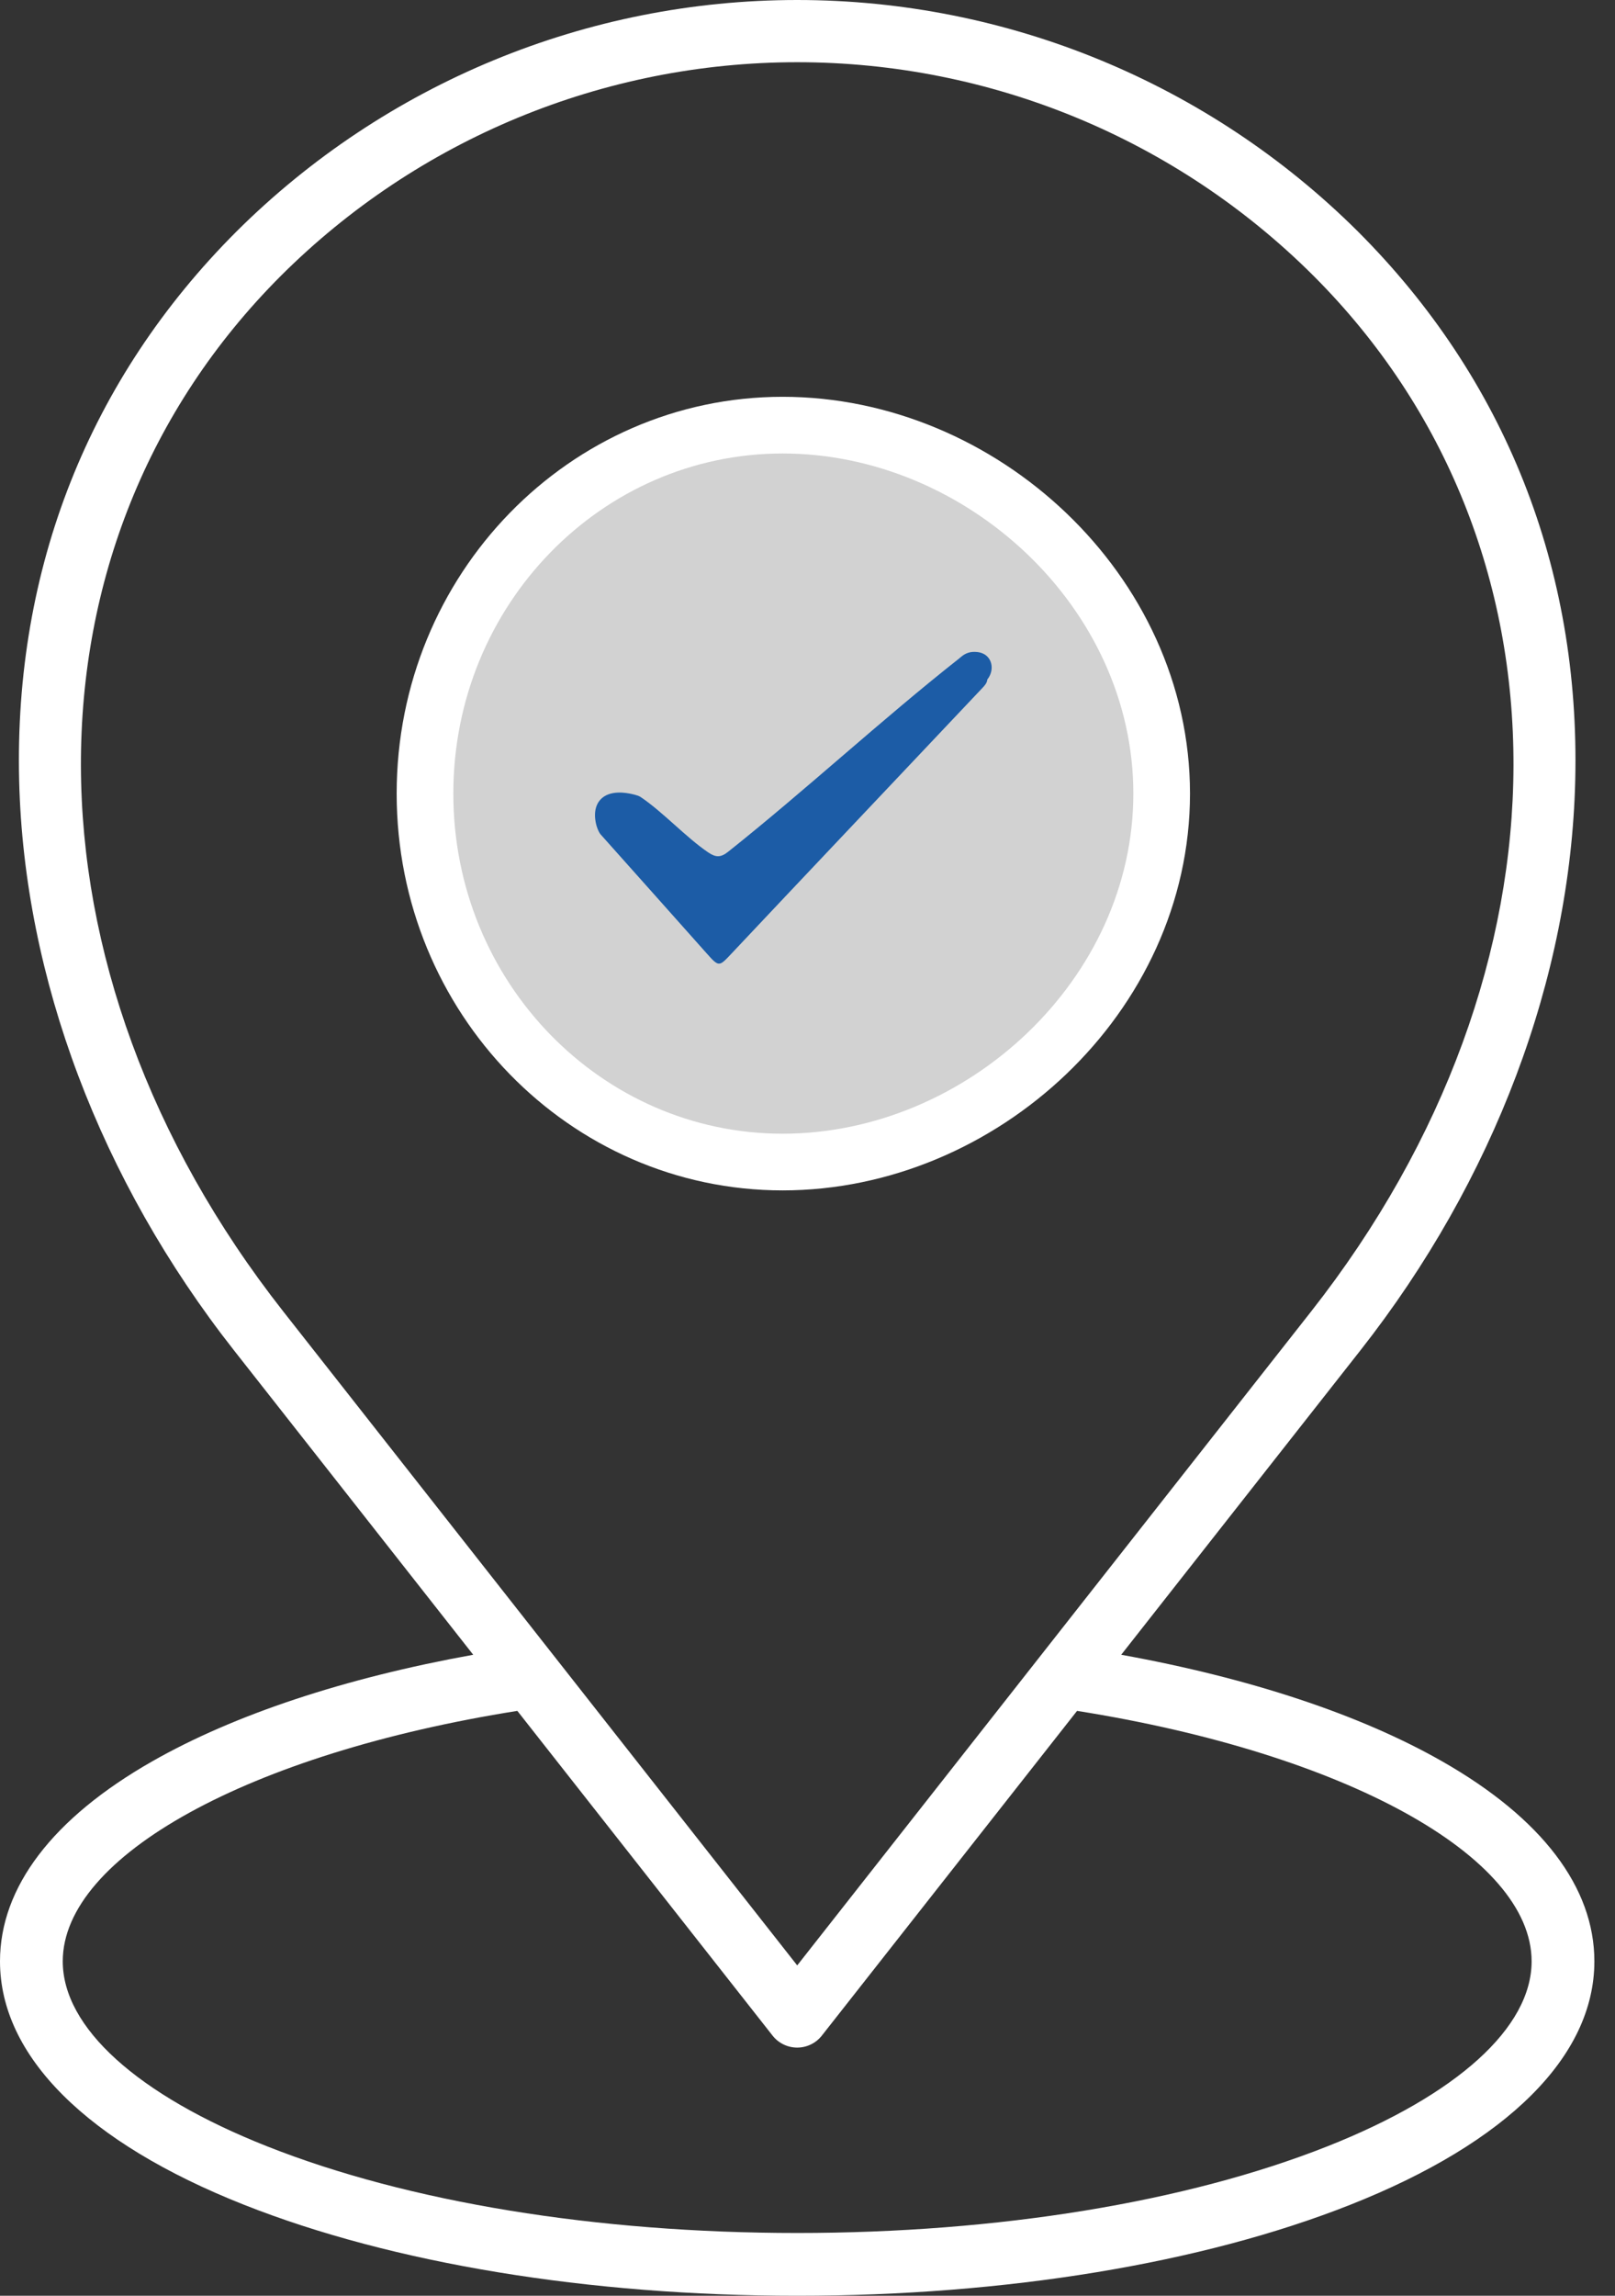
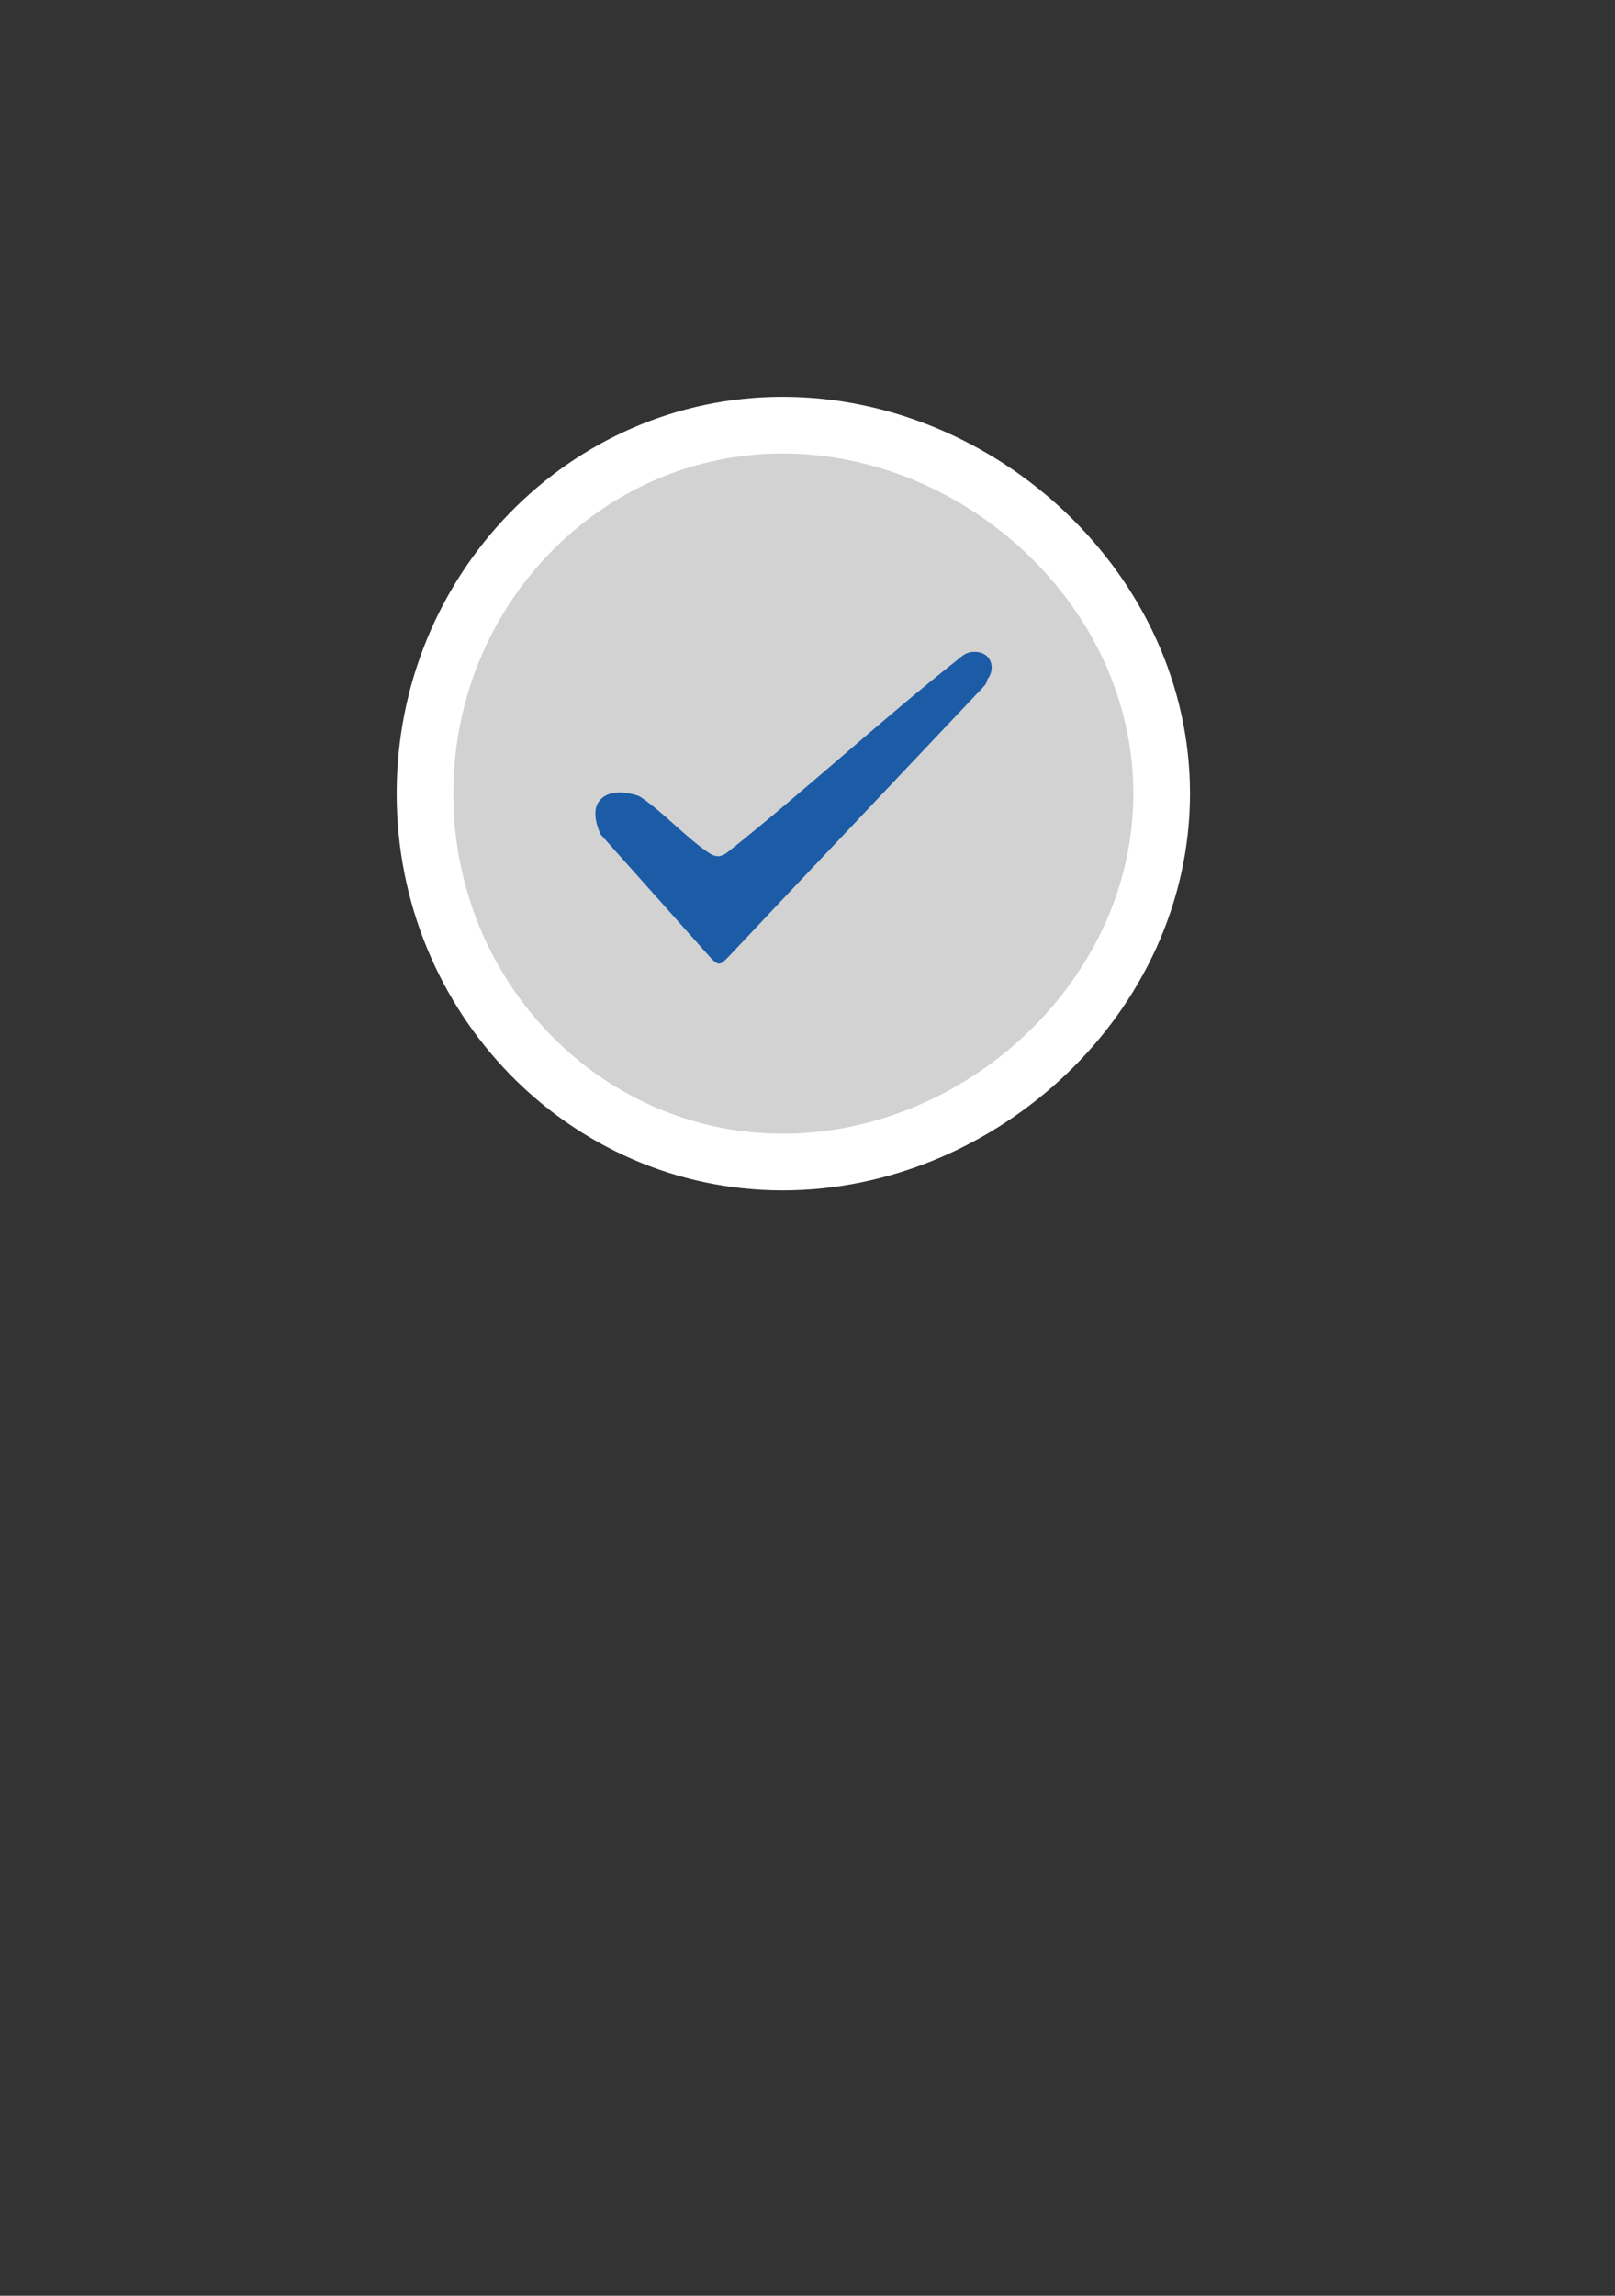
<svg xmlns="http://www.w3.org/2000/svg" width="57" height="81" viewBox="0 0 57 81" fill="none">
  <rect x="0" y="0" width="57" height="81" fill="#333333" stroke="none" />
-   <path fill-rule="evenodd" clip-rule="evenodd" d="M50.914 62.153C48.015 60.497 44.112 59.205 39.572 58.384L48.014 47.645C52.732 41.641 55.427 34.503 55.596 27.543C55.778 20.067 53.126 13.366 47.925 8.166C42.667 2.936 35.552 0 28.136 0C20.72 0 13.606 2.936 8.348 8.166C3.145 13.366 0.494 20.067 0.676 27.543C0.847 34.503 3.539 41.641 8.259 47.645L16.702 58.384C12.169 59.203 8.273 60.493 5.375 62.143C1.859 64.146 0 66.587 0 69.2C0 72.541 3.06 75.593 8.616 77.791C13.848 79.86 20.78 81 28.137 81C35.493 81 42.424 79.86 47.656 77.79C53.212 75.593 56.272 72.541 56.272 69.2C56.272 66.59 54.419 64.153 50.914 62.153ZM46.272 46.276L28.137 69.344L10.001 46.276C0.507 34.2 0.471 19.173 9.913 9.732C14.75 4.905 21.304 2.195 28.137 2.195C34.969 2.195 41.523 4.905 46.36 9.732C55.802 19.173 55.766 34.201 46.272 46.276ZM38.014 60.364C47.467 61.864 54.057 65.488 54.057 69.2C54.057 71.537 51.428 73.916 46.841 75.731C41.862 77.7 35.22 78.785 28.137 78.785C21.054 78.785 14.409 77.699 9.433 75.73C4.846 73.915 2.215 71.536 2.215 69.2C2.215 65.486 8.803 61.864 18.259 60.364L27.266 71.82C27.369 71.952 27.501 72.059 27.652 72.132C27.803 72.206 27.969 72.244 28.137 72.244C28.304 72.244 28.47 72.206 28.621 72.132C28.772 72.059 28.904 71.952 29.007 71.82L38.014 60.364Z" fill="white" />
  <path d="M41 28C41 35.136 34.637 41 27.622 41C20.677 41 15 35.206 15 28C15 20.794 20.677 15 27.622 15C34.637 15 41 20.864 41 28Z" fill="#D2D2D2" stroke="white" stroke-width="2" />
-   <path d="M34.847 23.973C34.834 24.103 34.751 24.19 34.67 24.276C32.979 26.065 31.287 27.853 29.596 29.642C28.336 30.975 27.075 32.308 25.818 33.644C25.374 34.116 25.376 34.124 24.939 33.635C23.689 32.235 22.444 30.831 21.192 29.433C21.165 29.402 21.103 29.297 21.058 29.148C21.027 29.046 20.892 28.547 21.185 28.219C21.516 27.847 22.141 27.981 22.291 28.013C22.443 28.045 22.558 28.085 22.608 28.119C23.398 28.649 24.206 29.54 24.994 30.074C25.255 30.25 25.43 30.266 25.698 30.053C28.408 27.899 31.131 25.377 33.85 23.235C33.901 23.195 34.033 23.054 34.244 23.013C34.271 23.007 34.672 22.934 34.887 23.211C35.048 23.418 35.038 23.736 34.847 23.973H34.847Z" fill="#1C5CA6" />
+   <path d="M34.847 23.973C34.834 24.103 34.751 24.19 34.67 24.276C32.979 26.065 31.287 27.853 29.596 29.642C28.336 30.975 27.075 32.308 25.818 33.644C25.374 34.116 25.376 34.124 24.939 33.635C23.689 32.235 22.444 30.831 21.192 29.433C21.027 29.046 20.892 28.547 21.185 28.219C21.516 27.847 22.141 27.981 22.291 28.013C22.443 28.045 22.558 28.085 22.608 28.119C23.398 28.649 24.206 29.54 24.994 30.074C25.255 30.25 25.43 30.266 25.698 30.053C28.408 27.899 31.131 25.377 33.85 23.235C33.901 23.195 34.033 23.054 34.244 23.013C34.271 23.007 34.672 22.934 34.887 23.211C35.048 23.418 35.038 23.736 34.847 23.973H34.847Z" fill="#1C5CA6" />
</svg>